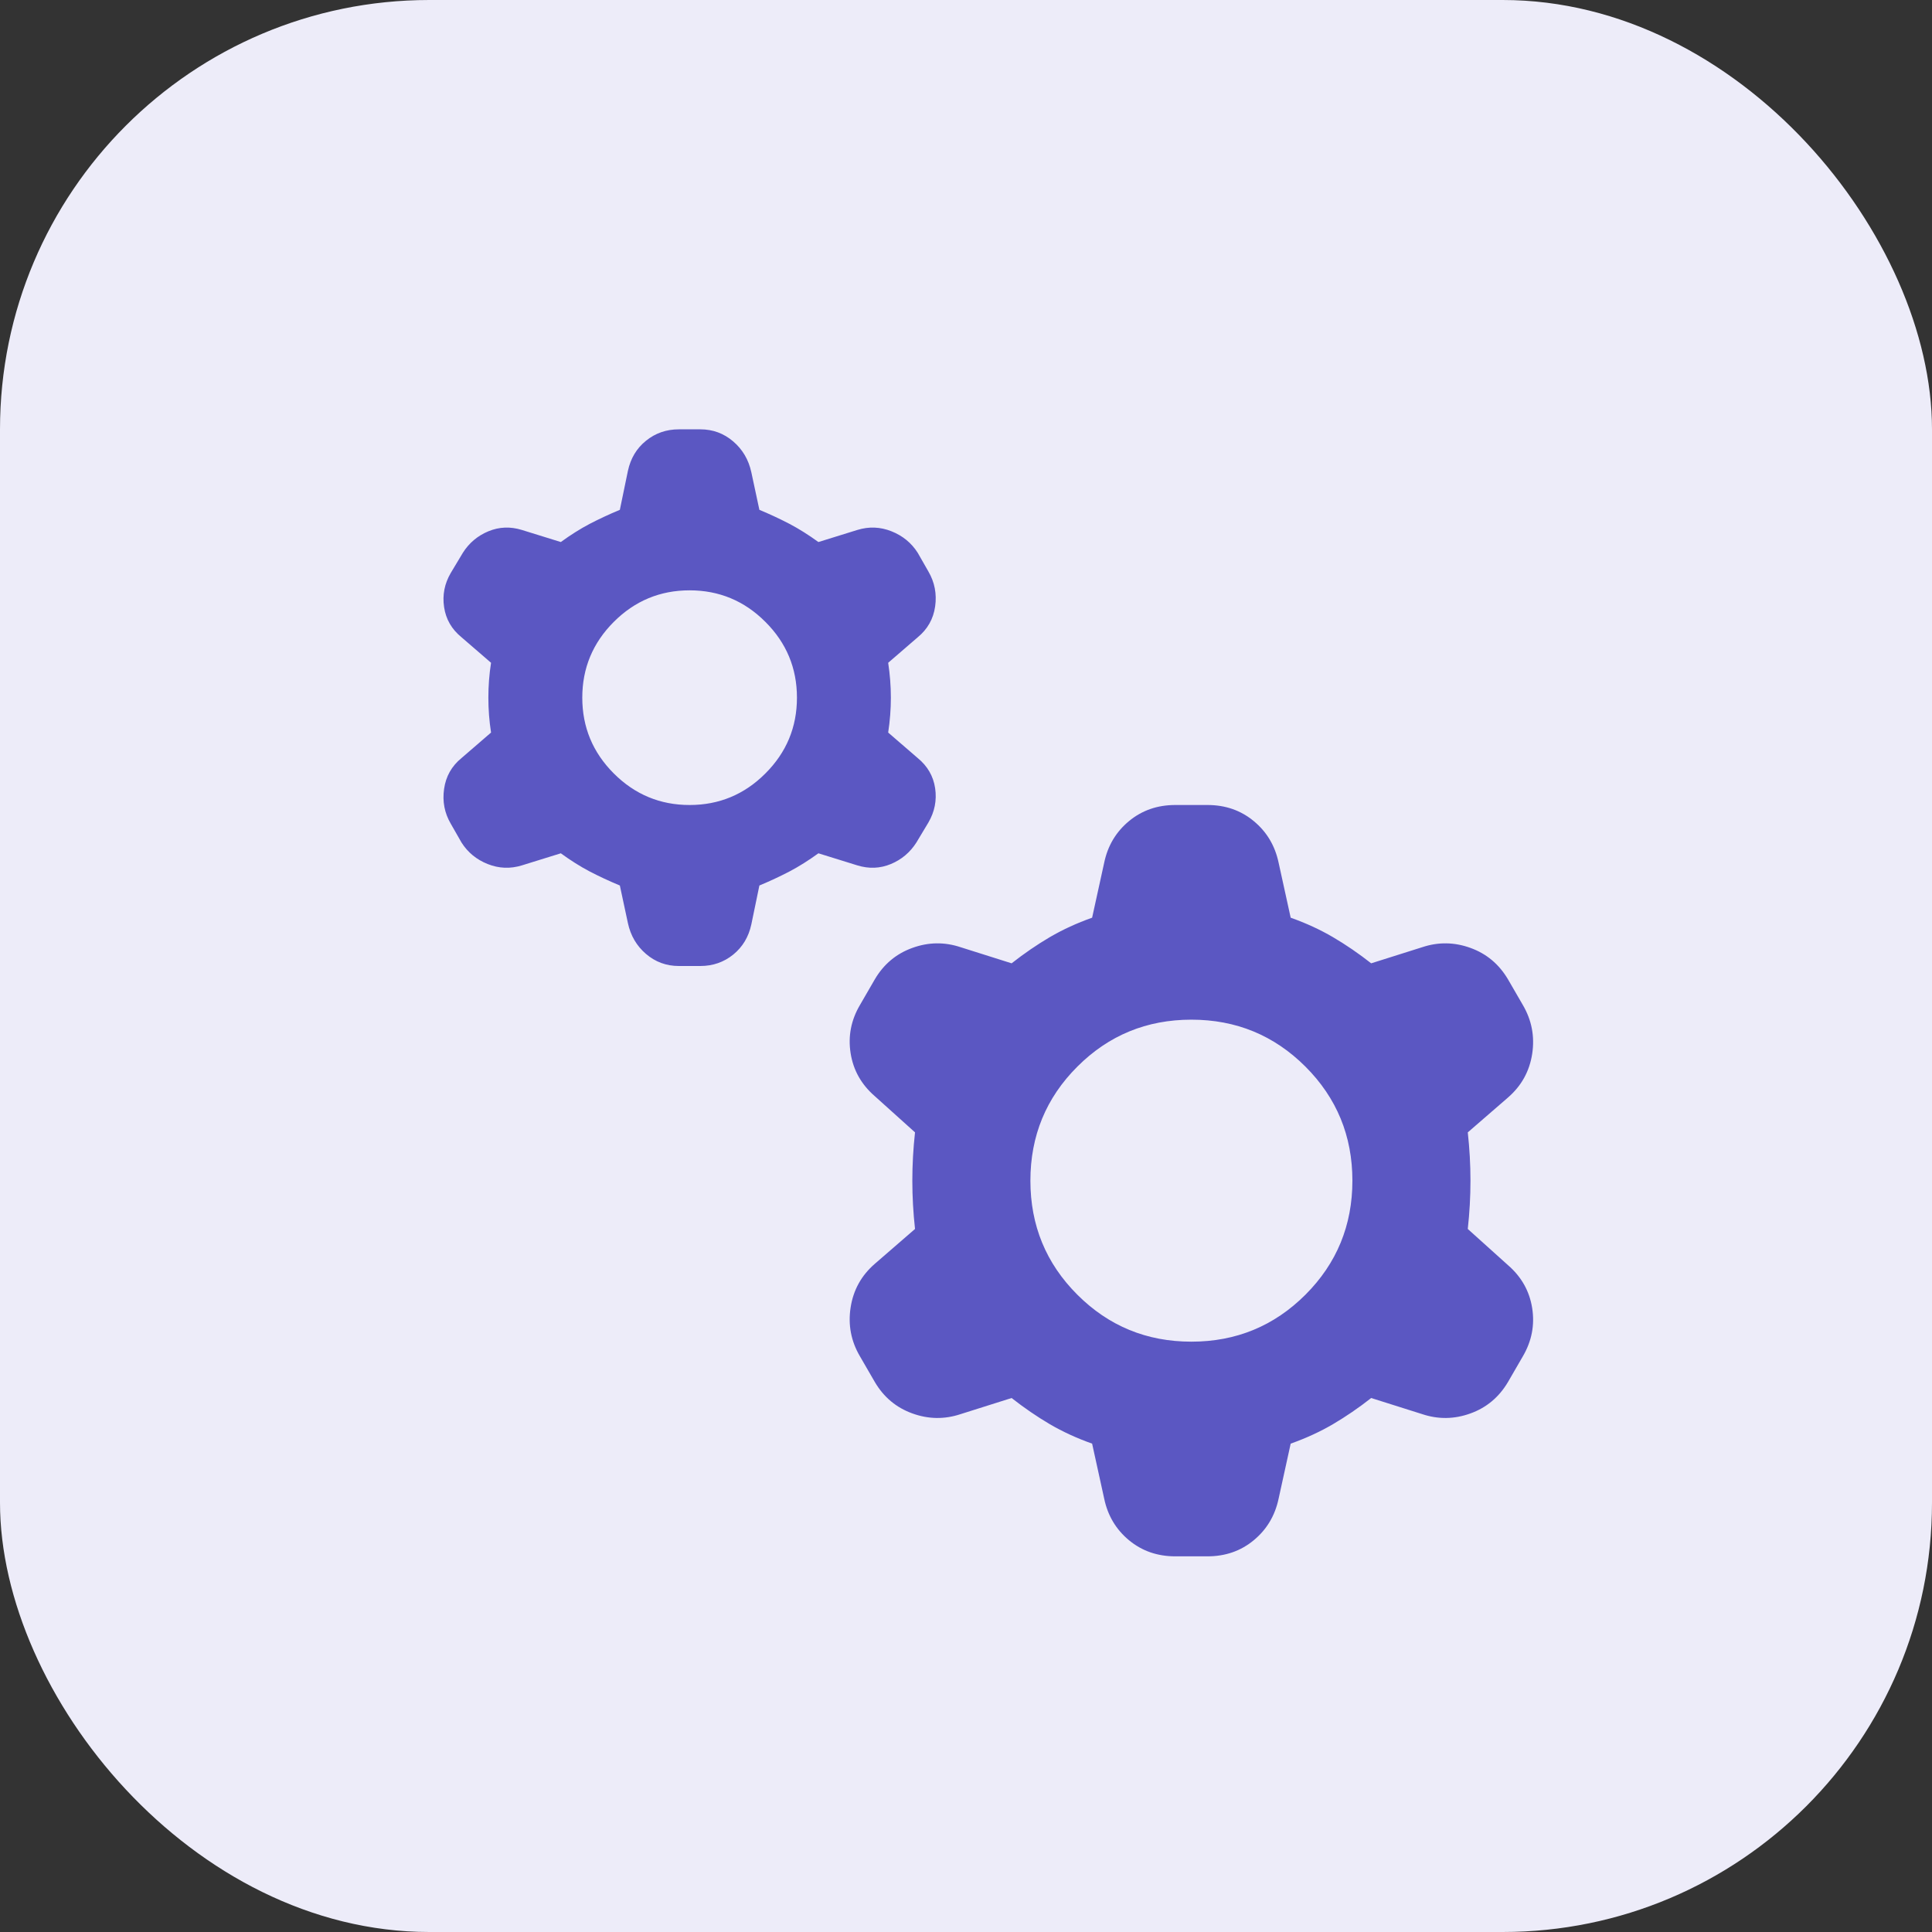
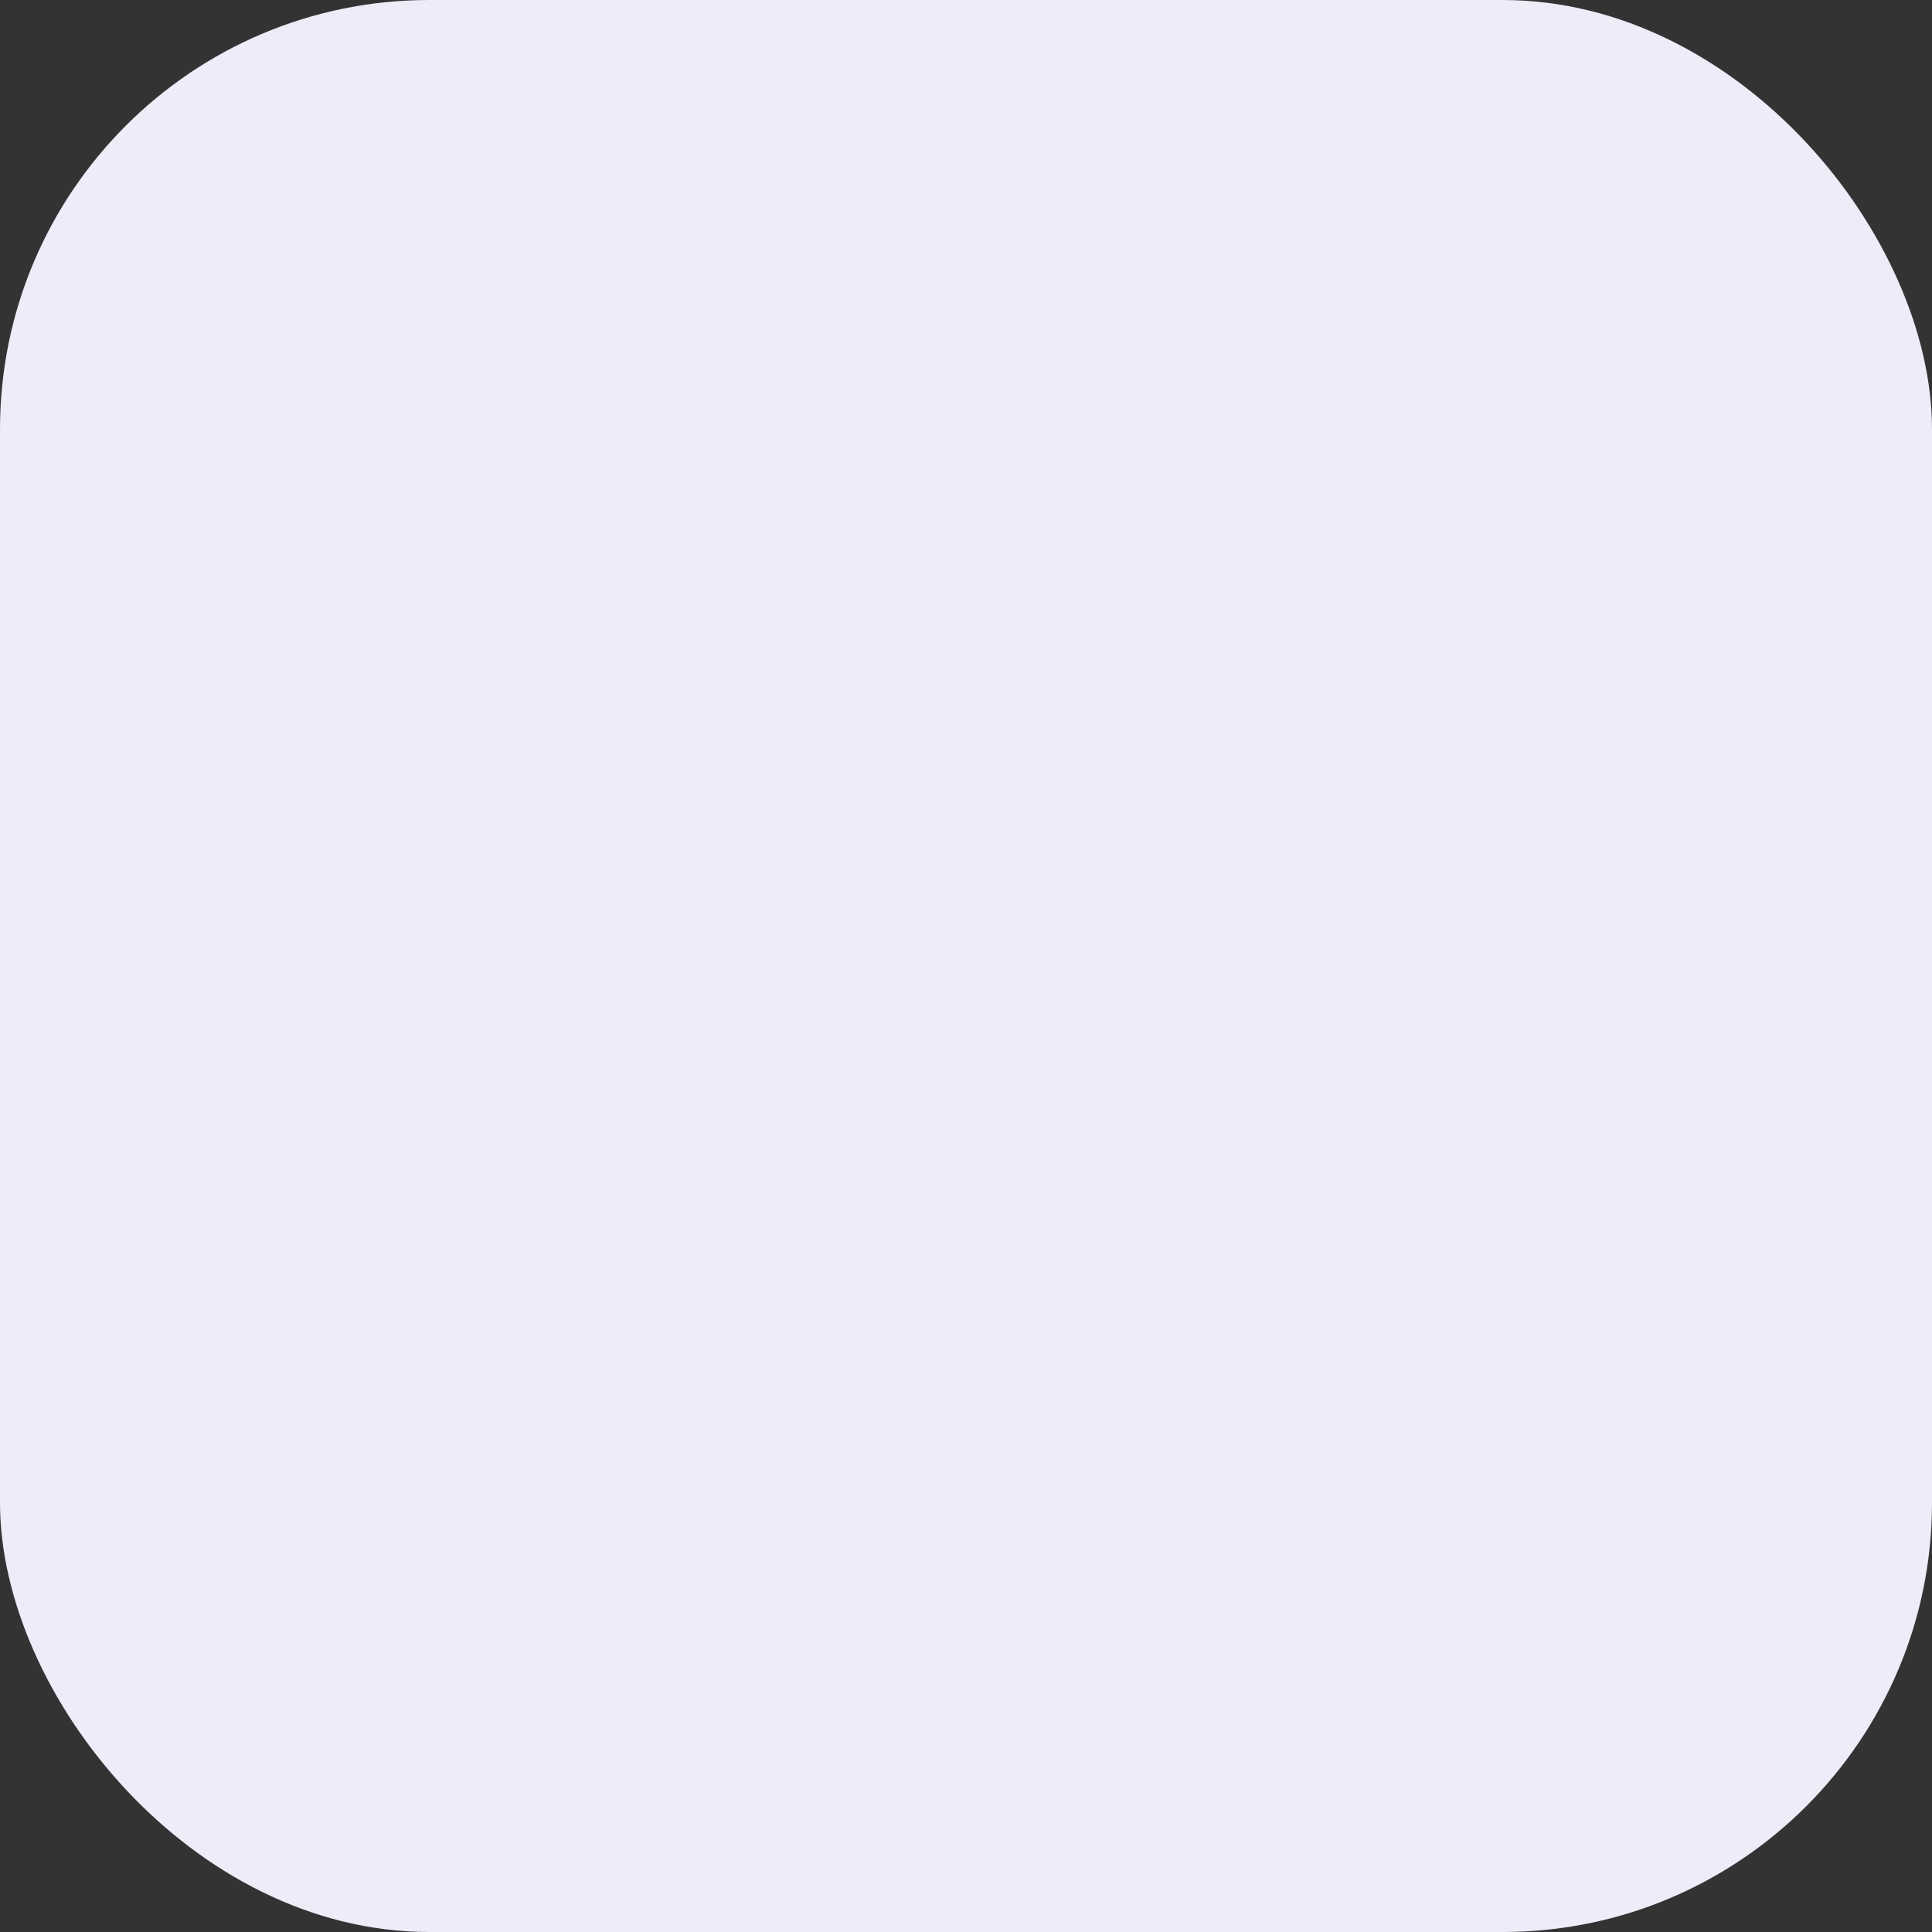
<svg xmlns="http://www.w3.org/2000/svg" width="36" height="36" viewBox="0 0 36 36" fill="none">
  <rect x="0" y="0" width="36" height="36" fill="#333333" stroke="none" />
  <rect width="36" height="36" rx="8" fill="#EDECF9" />
  <mask id="mask0_12568_490" style="mask-type:alpha" maskUnits="userSpaceOnUse" x="6" y="6" width="24" height="24">
    <rect x="6" y="6" width="24" height="24" fill="#D9D9D9" />
  </mask>
  <g mask="url(#mask0_12568_490)">
-     <path d="M11.55 16.5C11.35 16.417 11.162 16.329 10.987 16.238C10.812 16.146 10.633 16.033 10.45 15.9L9.725 16.125C9.508 16.192 9.296 16.183 9.087 16.1C8.879 16.017 8.716 15.883 8.6 15.7L8.4 15.35C8.283 15.15 8.241 14.933 8.275 14.7C8.308 14.467 8.416 14.275 8.6 14.125L9.15 13.65C9.116 13.433 9.1 13.217 9.1 13C9.1 12.783 9.116 12.567 9.15 12.35L8.6 11.875C8.416 11.725 8.308 11.537 8.275 11.312C8.241 11.088 8.283 10.875 8.4 10.675L8.625 10.3C8.741 10.117 8.9 9.983 9.1 9.9C9.3 9.817 9.508 9.808 9.725 9.875L10.45 10.1C10.633 9.967 10.812 9.854 10.987 9.762C11.162 9.671 11.35 9.583 11.55 9.5L11.7 8.775C11.75 8.542 11.862 8.354 12.037 8.213C12.212 8.071 12.416 8 12.65 8H13.05C13.283 8 13.487 8.075 13.662 8.225C13.837 8.375 13.95 8.567 14 8.8L14.15 9.5C14.35 9.583 14.537 9.671 14.712 9.762C14.887 9.854 15.066 9.967 15.25 10.1L15.975 9.875C16.192 9.808 16.404 9.817 16.612 9.9C16.821 9.983 16.983 10.117 17.1 10.3L17.3 10.65C17.416 10.85 17.458 11.067 17.425 11.3C17.392 11.533 17.283 11.725 17.1 11.875L16.55 12.35C16.583 12.567 16.6 12.783 16.6 13C16.6 13.217 16.583 13.433 16.55 13.65L17.1 14.125C17.283 14.275 17.392 14.463 17.425 14.688C17.458 14.912 17.416 15.125 17.3 15.325L17.075 15.7C16.958 15.883 16.8 16.017 16.6 16.1C16.4 16.183 16.192 16.192 15.975 16.125L15.25 15.9C15.066 16.033 14.887 16.146 14.712 16.238C14.537 16.329 14.35 16.417 14.15 16.5L14 17.225C13.95 17.458 13.837 17.646 13.662 17.788C13.487 17.929 13.283 18 13.05 18H12.65C12.416 18 12.212 17.925 12.037 17.775C11.862 17.625 11.75 17.433 11.7 17.2L11.55 16.5ZM12.85 15C13.4 15 13.871 14.804 14.262 14.412C14.654 14.021 14.85 13.55 14.85 13C14.85 12.45 14.654 11.979 14.262 11.588C13.871 11.196 13.4 11 12.85 11C12.3 11 11.829 11.196 11.437 11.588C11.046 11.979 10.85 12.45 10.85 13C10.85 13.55 11.046 14.021 11.437 14.412C11.829 14.804 12.3 15 12.85 15ZM20.35 26.9C20.067 26.8 19.804 26.679 19.562 26.538C19.321 26.396 19.083 26.233 18.85 26.05L17.9 26.35C17.6 26.45 17.3 26.446 17 26.337C16.7 26.229 16.466 26.033 16.3 25.75L16.025 25.275C15.858 24.992 15.8 24.688 15.85 24.363C15.9 24.038 16.05 23.767 16.3 23.55L17.05 22.9C17.017 22.6 17 22.3 17 22C17 21.7 17.017 21.4 17.05 21.1L16.3 20.425C16.05 20.208 15.9 19.942 15.85 19.625C15.8 19.308 15.858 19.008 16.025 18.725L16.3 18.25C16.466 17.967 16.7 17.771 17 17.663C17.3 17.554 17.6 17.55 17.9 17.65L18.85 17.95C19.083 17.767 19.321 17.604 19.562 17.462C19.804 17.321 20.067 17.2 20.35 17.1L20.575 16.075C20.641 15.758 20.796 15.5 21.037 15.3C21.279 15.1 21.566 15 21.9 15H22.5C22.833 15 23.121 15.1 23.362 15.3C23.604 15.5 23.758 15.758 23.825 16.075L24.05 17.1C24.333 17.2 24.596 17.321 24.837 17.462C25.079 17.604 25.317 17.767 25.55 17.95L26.5 17.65C26.8 17.55 27.1 17.554 27.4 17.663C27.7 17.771 27.933 17.967 28.1 18.25L28.375 18.725C28.541 19.008 28.6 19.312 28.55 19.637C28.5 19.962 28.35 20.233 28.1 20.45L27.35 21.1C27.383 21.4 27.4 21.7 27.4 22C27.4 22.3 27.383 22.6 27.35 22.9L28.1 23.575C28.35 23.792 28.5 24.058 28.55 24.375C28.6 24.692 28.541 24.992 28.375 25.275L28.1 25.75C27.933 26.033 27.7 26.229 27.4 26.337C27.1 26.446 26.8 26.45 26.5 26.35L25.55 26.05C25.317 26.233 25.079 26.396 24.837 26.538C24.596 26.679 24.333 26.8 24.05 26.9L23.825 27.925C23.758 28.242 23.604 28.5 23.362 28.7C23.121 28.9 22.833 29 22.5 29H21.9C21.566 29 21.279 28.9 21.037 28.7C20.796 28.5 20.641 28.242 20.575 27.925L20.35 26.9ZM22.2 25C23.033 25 23.741 24.708 24.325 24.125C24.908 23.542 25.2 22.833 25.2 22C25.2 21.167 24.908 20.458 24.325 19.875C23.741 19.292 23.033 19 22.2 19C21.366 19 20.658 19.292 20.075 19.875C19.491 20.458 19.2 21.167 19.2 22C19.2 22.833 19.491 23.542 20.075 24.125C20.658 24.708 21.366 25 22.2 25Z" fill="#5B57C2" />
-   </g>
+     </g>
</svg>